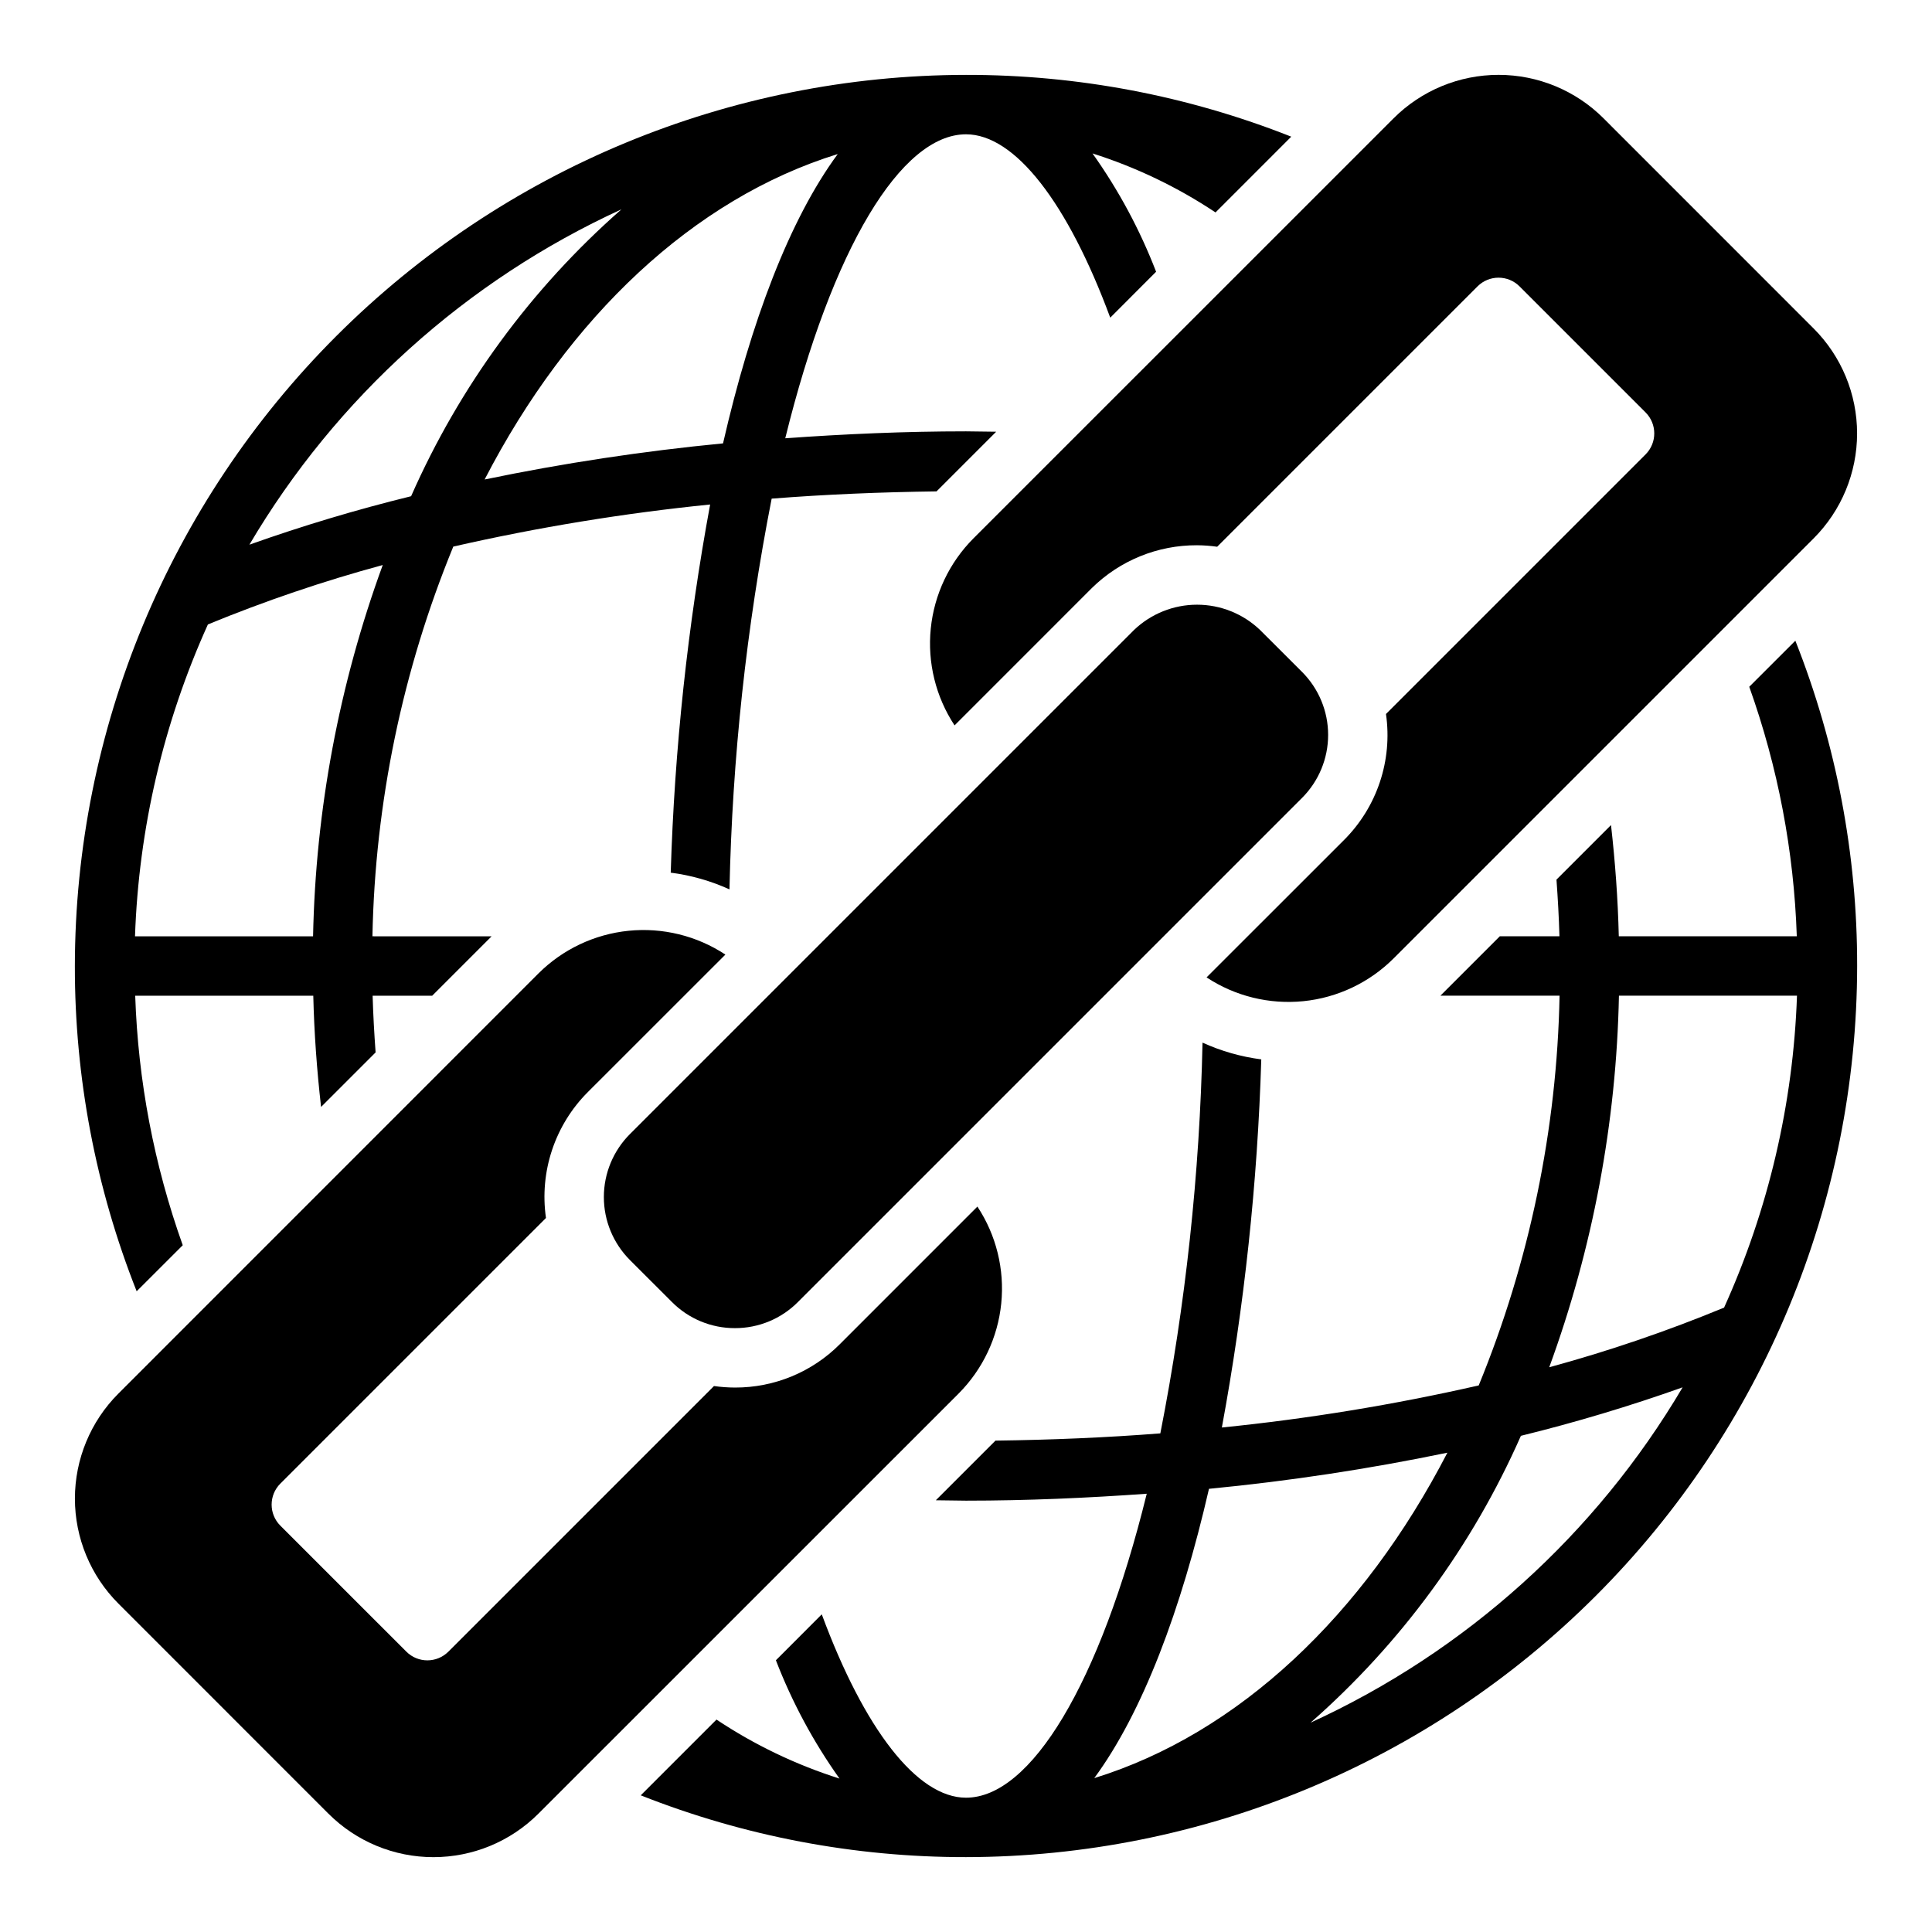
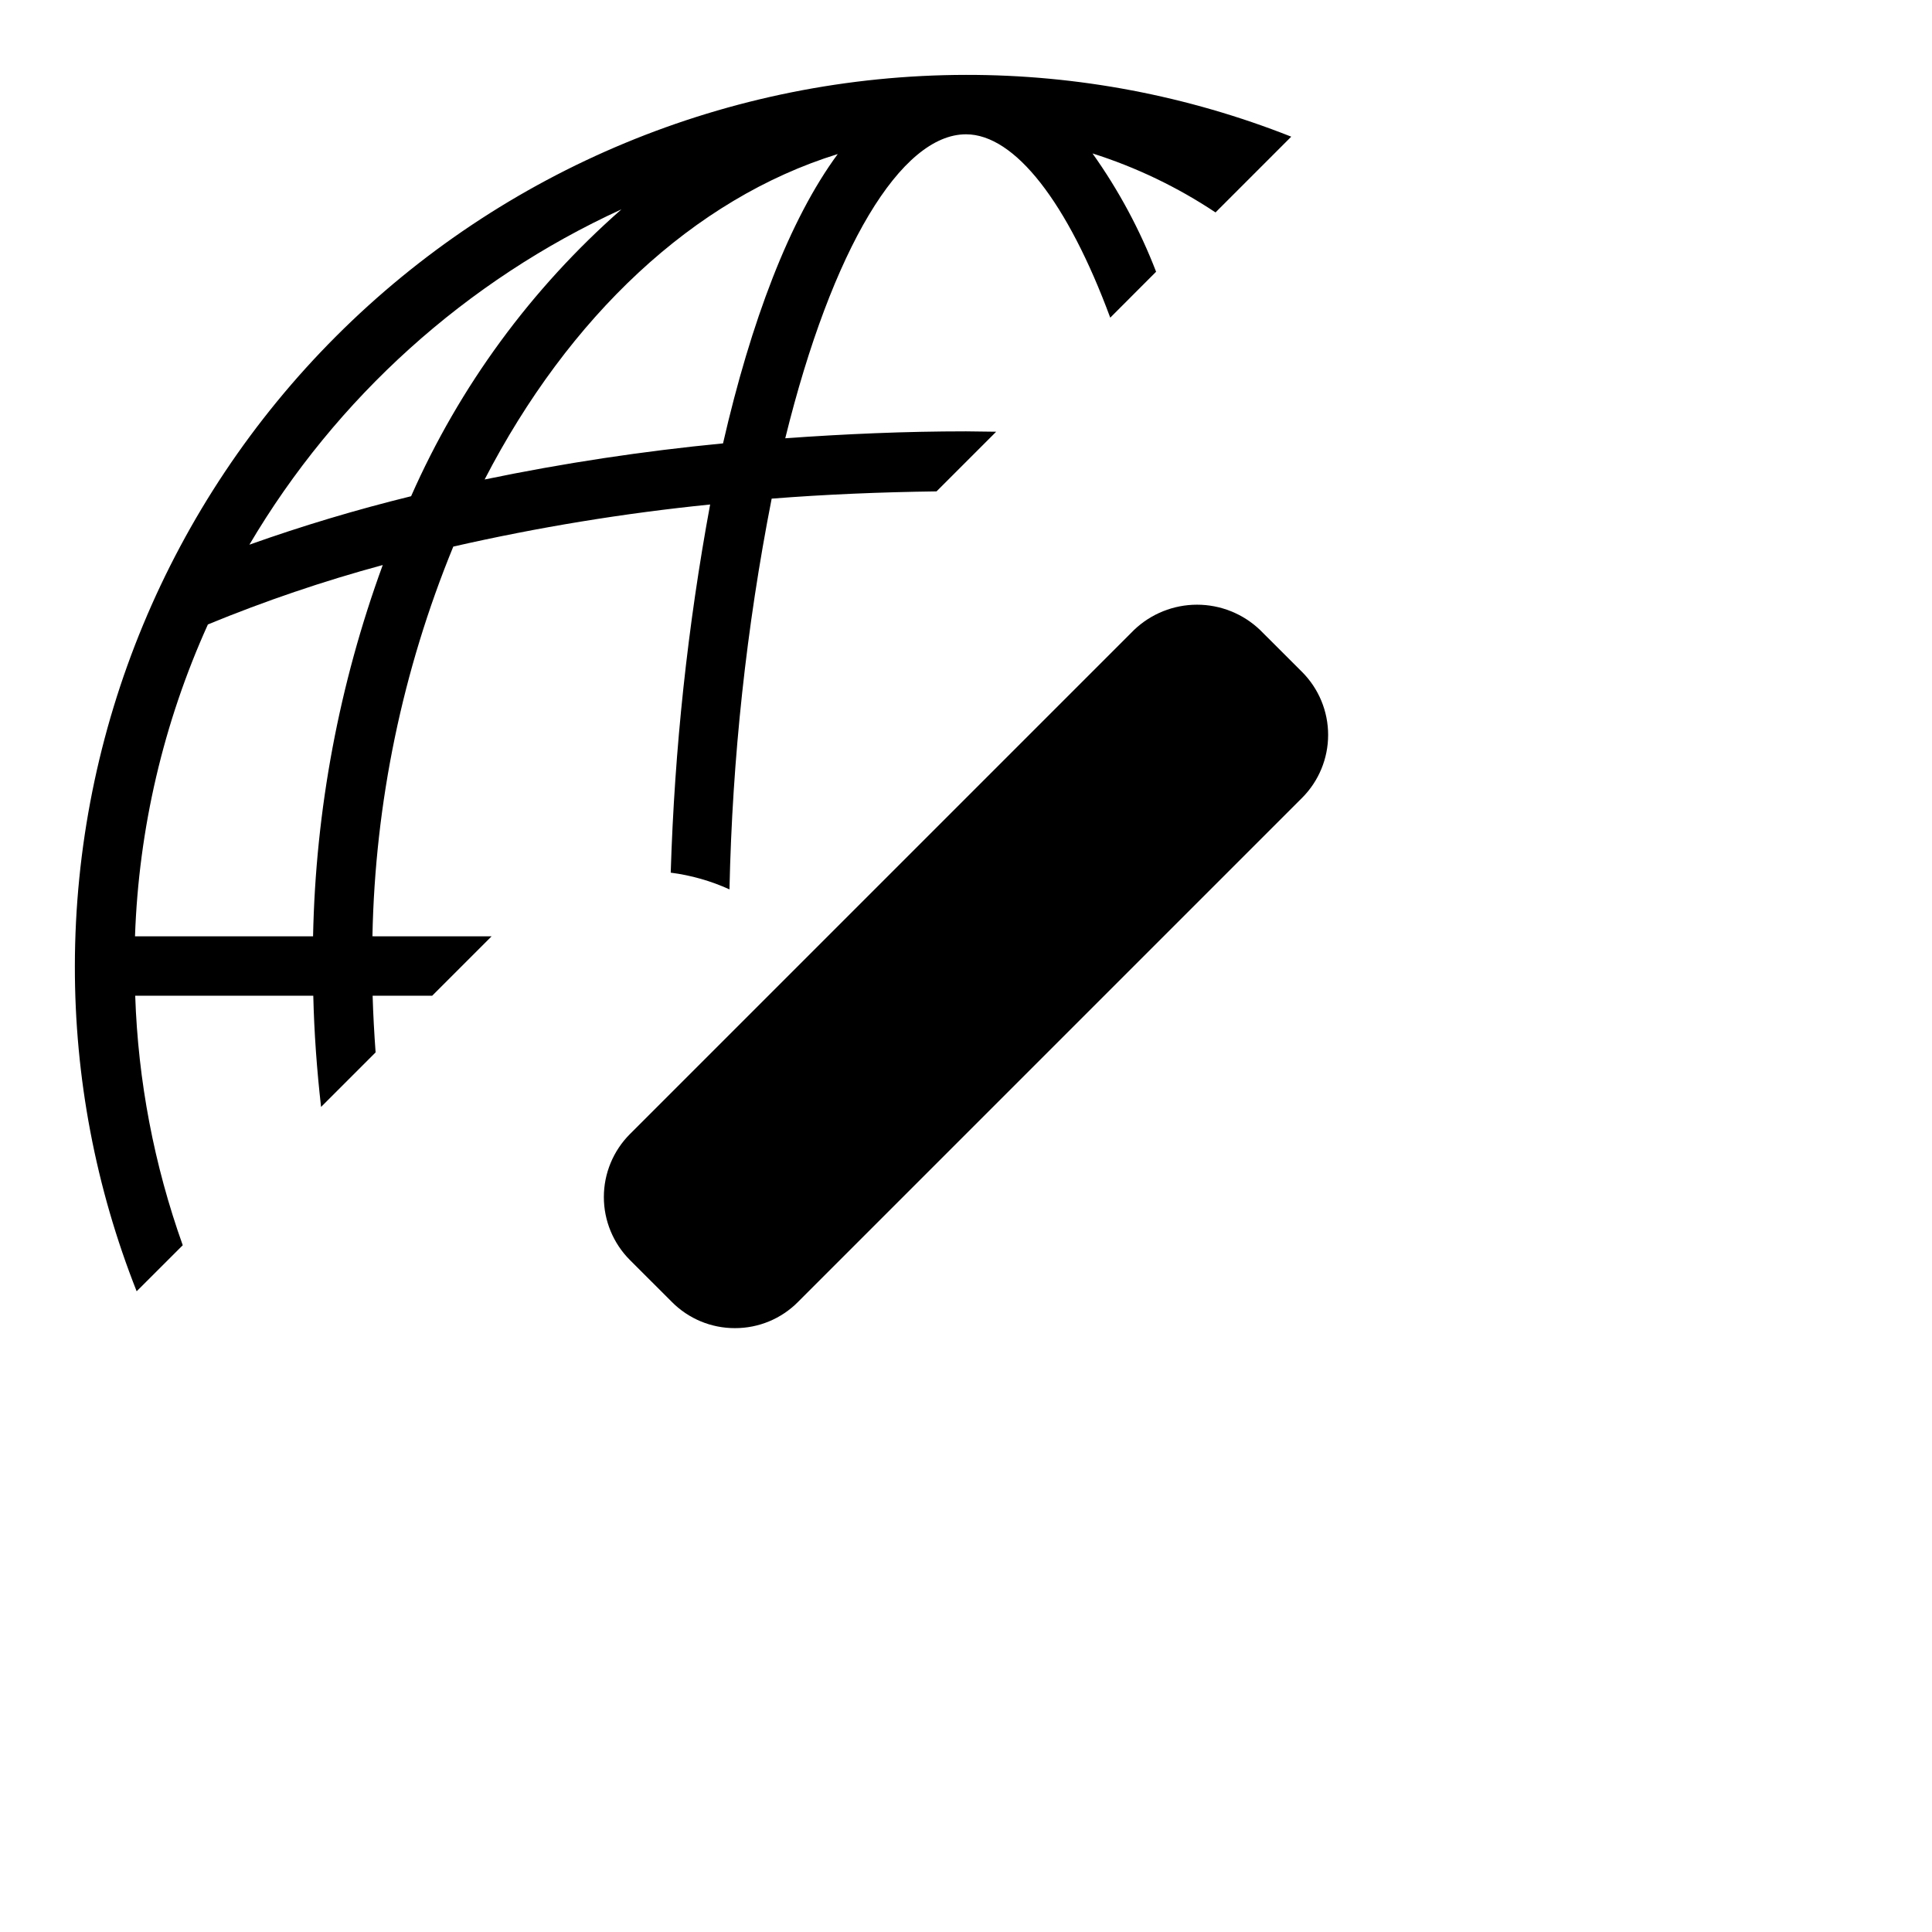
<svg xmlns="http://www.w3.org/2000/svg" fill="#000000" width="800px" height="800px" version="1.1" viewBox="144 144 512 512">
  <g>
-     <path d="m607.57 326c7.594 21.258 11.844 43.566 12.598 66.125h-47.172c-0.234-9.871-0.953-19.68-2.062-29.473l-14.453 14.453c0.363 5 0.645 9.996 0.789 15.02h-15.809l-15.742 15.742h31.582v0.004c-0.699 35.453-7.965 70.473-21.426 103.28-22.441 5.113-45.172 8.84-68.07 11.152 5.957-32.203 9.449-64.82 10.445-97.555-5.383-0.699-10.629-2.195-15.57-4.441-0.742 34.777-4.481 69.422-11.18 103.55-14.328 1.125-28.938 1.73-43.691 1.922l-15.809 15.809c2.66 0 5.375 0.102 7.996 0.102 16.191 0 32.156-0.707 47.902-1.836-12.418 50.406-30.719 80.555-47.895 80.555-12.973 0-26.969-18.16-38.227-48.594l-12.156 12.172c4.285 11.113 9.949 21.648 16.855 31.352-11.547-3.656-22.52-8.918-32.598-15.633l-20.074 20.074c27.438 10.859 56.688 16.414 86.199 16.375 62.609-0.07 122.64-24.977 166.91-69.25 44.273-44.273 69.18-104.3 69.25-166.91 0.039-29.512-5.516-58.762-16.375-86.199zm-143.18 212.55c21.219-2.047 42.309-5.242 63.184-9.574-22.254 43.043-55.316 74.406-93.582 86.246 12.836-17.453 23.016-44.562 30.398-76.672zm26.922 61.977c23.895-20.98 42.922-46.926 55.742-76.02 14.492-3.559 28.797-7.848 42.855-12.848-23.02 38.992-57.43 70.004-98.598 88.867zm109.59-110c-15.102 6.238-30.574 11.52-46.336 15.812 11.555-31.578 17.793-64.852 18.469-98.469h47.184c-0.984 28.547-7.547 56.629-19.316 82.656z" />
    <path d="m192.43 474c-7.594-21.258-11.844-43.566-12.598-66.125h47.191c0.234 9.871 0.953 19.68 2.062 29.473l14.453-14.453c-0.363-5-0.645-9.996-0.789-15.02h15.789l15.742-15.742-31.582-0.004c0.699-35.453 7.965-70.473 21.43-103.28 22.438-5.113 45.172-8.84 68.066-11.152-5.957 32.207-9.449 64.824-10.445 97.566 5.383 0.691 10.629 2.188 15.57 4.43 0.742-34.773 4.481-69.422 11.18-103.55 14.328-1.125 28.938-1.73 43.691-1.922l15.809-15.809c-2.668 0-5.375-0.102-7.996-0.102-16.191 0-32.156 0.707-47.902 1.836 12.418-50.406 30.719-80.555 47.898-80.555 12.973 0 26.969 18.16 38.227 48.594l12.152-12.172c-4.285-11.113-9.945-21.648-16.852-31.352 11.543 3.656 22.516 8.922 32.598 15.633l20.07-20.074c-27.438-10.859-56.688-16.414-86.195-16.375-62.613 0.074-122.64 24.977-166.91 69.25-44.273 44.273-69.176 104.3-69.25 166.91-0.039 29.508 5.516 58.758 16.375 86.195zm143.18-212.5c-21.219 2.047-42.309 5.242-63.18 9.57 22.254-43.043 55.316-74.406 93.582-86.246-12.84 17.414-23.02 44.523-30.402 76.676zm-26.922-62.02c-23.895 20.98-42.918 46.926-55.742 76.023-14.492 3.555-28.797 7.844-42.855 12.844 23.023-38.992 57.43-70.004 98.598-88.867zm-109.59 110c15.098-6.211 30.574-11.473 46.332-15.742-11.543 31.555-17.785 64.805-18.465 98.398h-47.188c0.984-28.547 7.547-56.629 19.32-82.656z" />
    <path d="m338.77 495.97c-6.266 0.02-12.277-2.473-16.695-6.918l-11.133-11.125c-4.426-4.426-6.914-10.434-6.914-16.695s2.488-12.266 6.914-16.695l133.59-133.59c4.496-4.297 10.477-6.695 16.695-6.695s12.199 2.398 16.695 6.695l11.133 11.117c4.426 4.43 6.914 10.434 6.914 16.695s-2.488 12.27-6.914 16.695l-133.59 133.59c-4.414 4.449-10.426 6.941-16.695 6.926z" />
-     <path d="m624.62 286.69c7.379-7.379 11.527-17.391 11.527-27.828 0-10.434-4.148-20.445-11.527-27.824l-55.656-55.672h0.004c-7.383-7.383-17.395-11.527-27.832-11.527-10.441 0-20.449 4.144-27.832 11.527l-111.34 111.32c-6.398 6.426-10.391 14.863-11.301 23.887-0.91 9.023 1.316 18.086 6.305 25.66l36.426-36.434-0.004 0.004c7.43-7.289 17.43-11.352 27.836-11.305 1.785 0.012 3.57 0.141 5.336 0.395l69-69c3.074-3.074 8.059-3.074 11.133 0l33.402 33.402h-0.004c3.074 3.074 3.074 8.055 0 11.129l-68.793 68.793c1.766 12.262-2.352 24.633-11.113 33.387l-36.434 36.414c7.574 4.992 16.637 7.215 25.66 6.305 9.023-0.914 17.457-4.906 23.879-11.309z" />
-     <path d="m403.02 463.76-36.426 36.434h0.004c-7.363 7.406-17.383 11.555-27.828 11.523-1.859-0.008-3.715-0.141-5.559-0.402l-70.391 70.391c-3.074 3.074-8.059 3.074-11.129 0l-33.402-33.398c-3.074-3.074-3.074-8.059 0-11.133l70.398-70.398c-1.766-12.258 2.356-24.633 11.117-33.387l36.43-36.414c-7.57-4.992-16.633-7.219-25.656-6.309-9.023 0.91-17.457 4.902-23.883 11.305l-111.32 111.34c-7.379 7.383-11.523 17.391-11.523 27.828s4.144 20.445 11.523 27.828l55.656 55.672v-0.004c7.379 7.383 17.391 11.531 27.828 11.531 10.441 0 20.453-4.148 27.832-11.531l111.34-111.32c6.402-6.426 10.398-14.859 11.309-23.883 0.91-9.027-1.32-18.09-6.312-25.664z" />
  </g>
</svg>